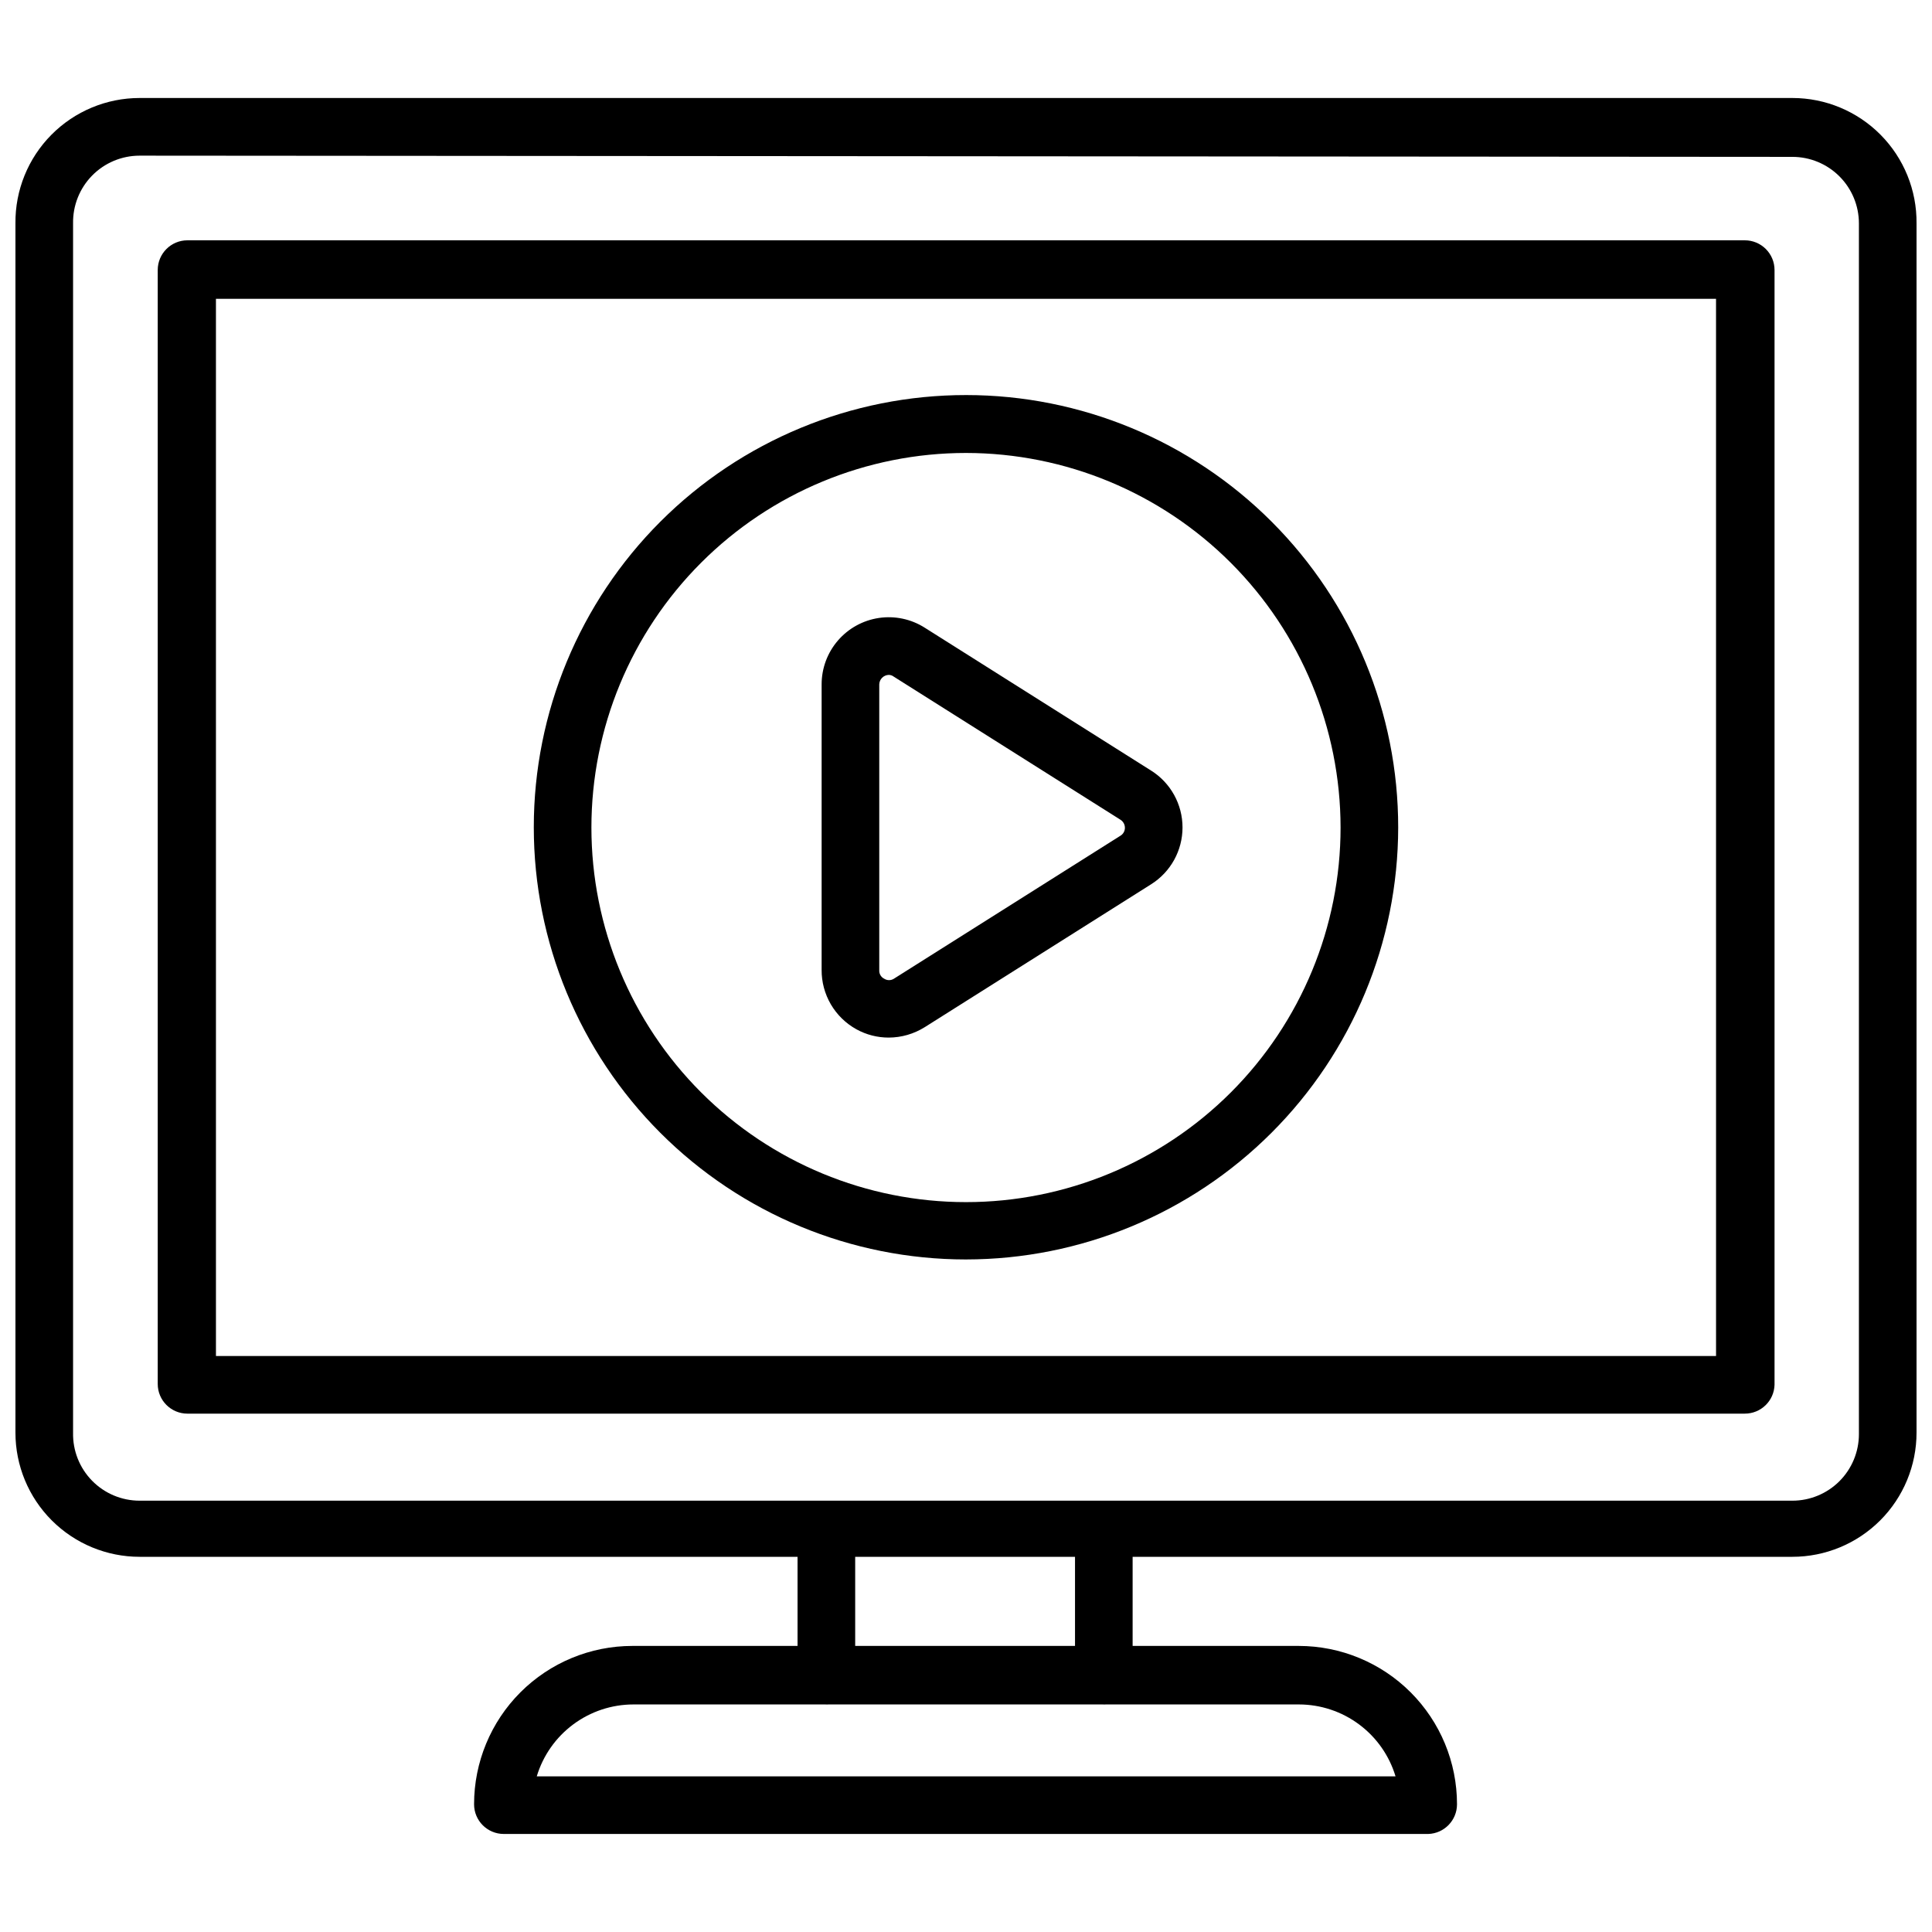
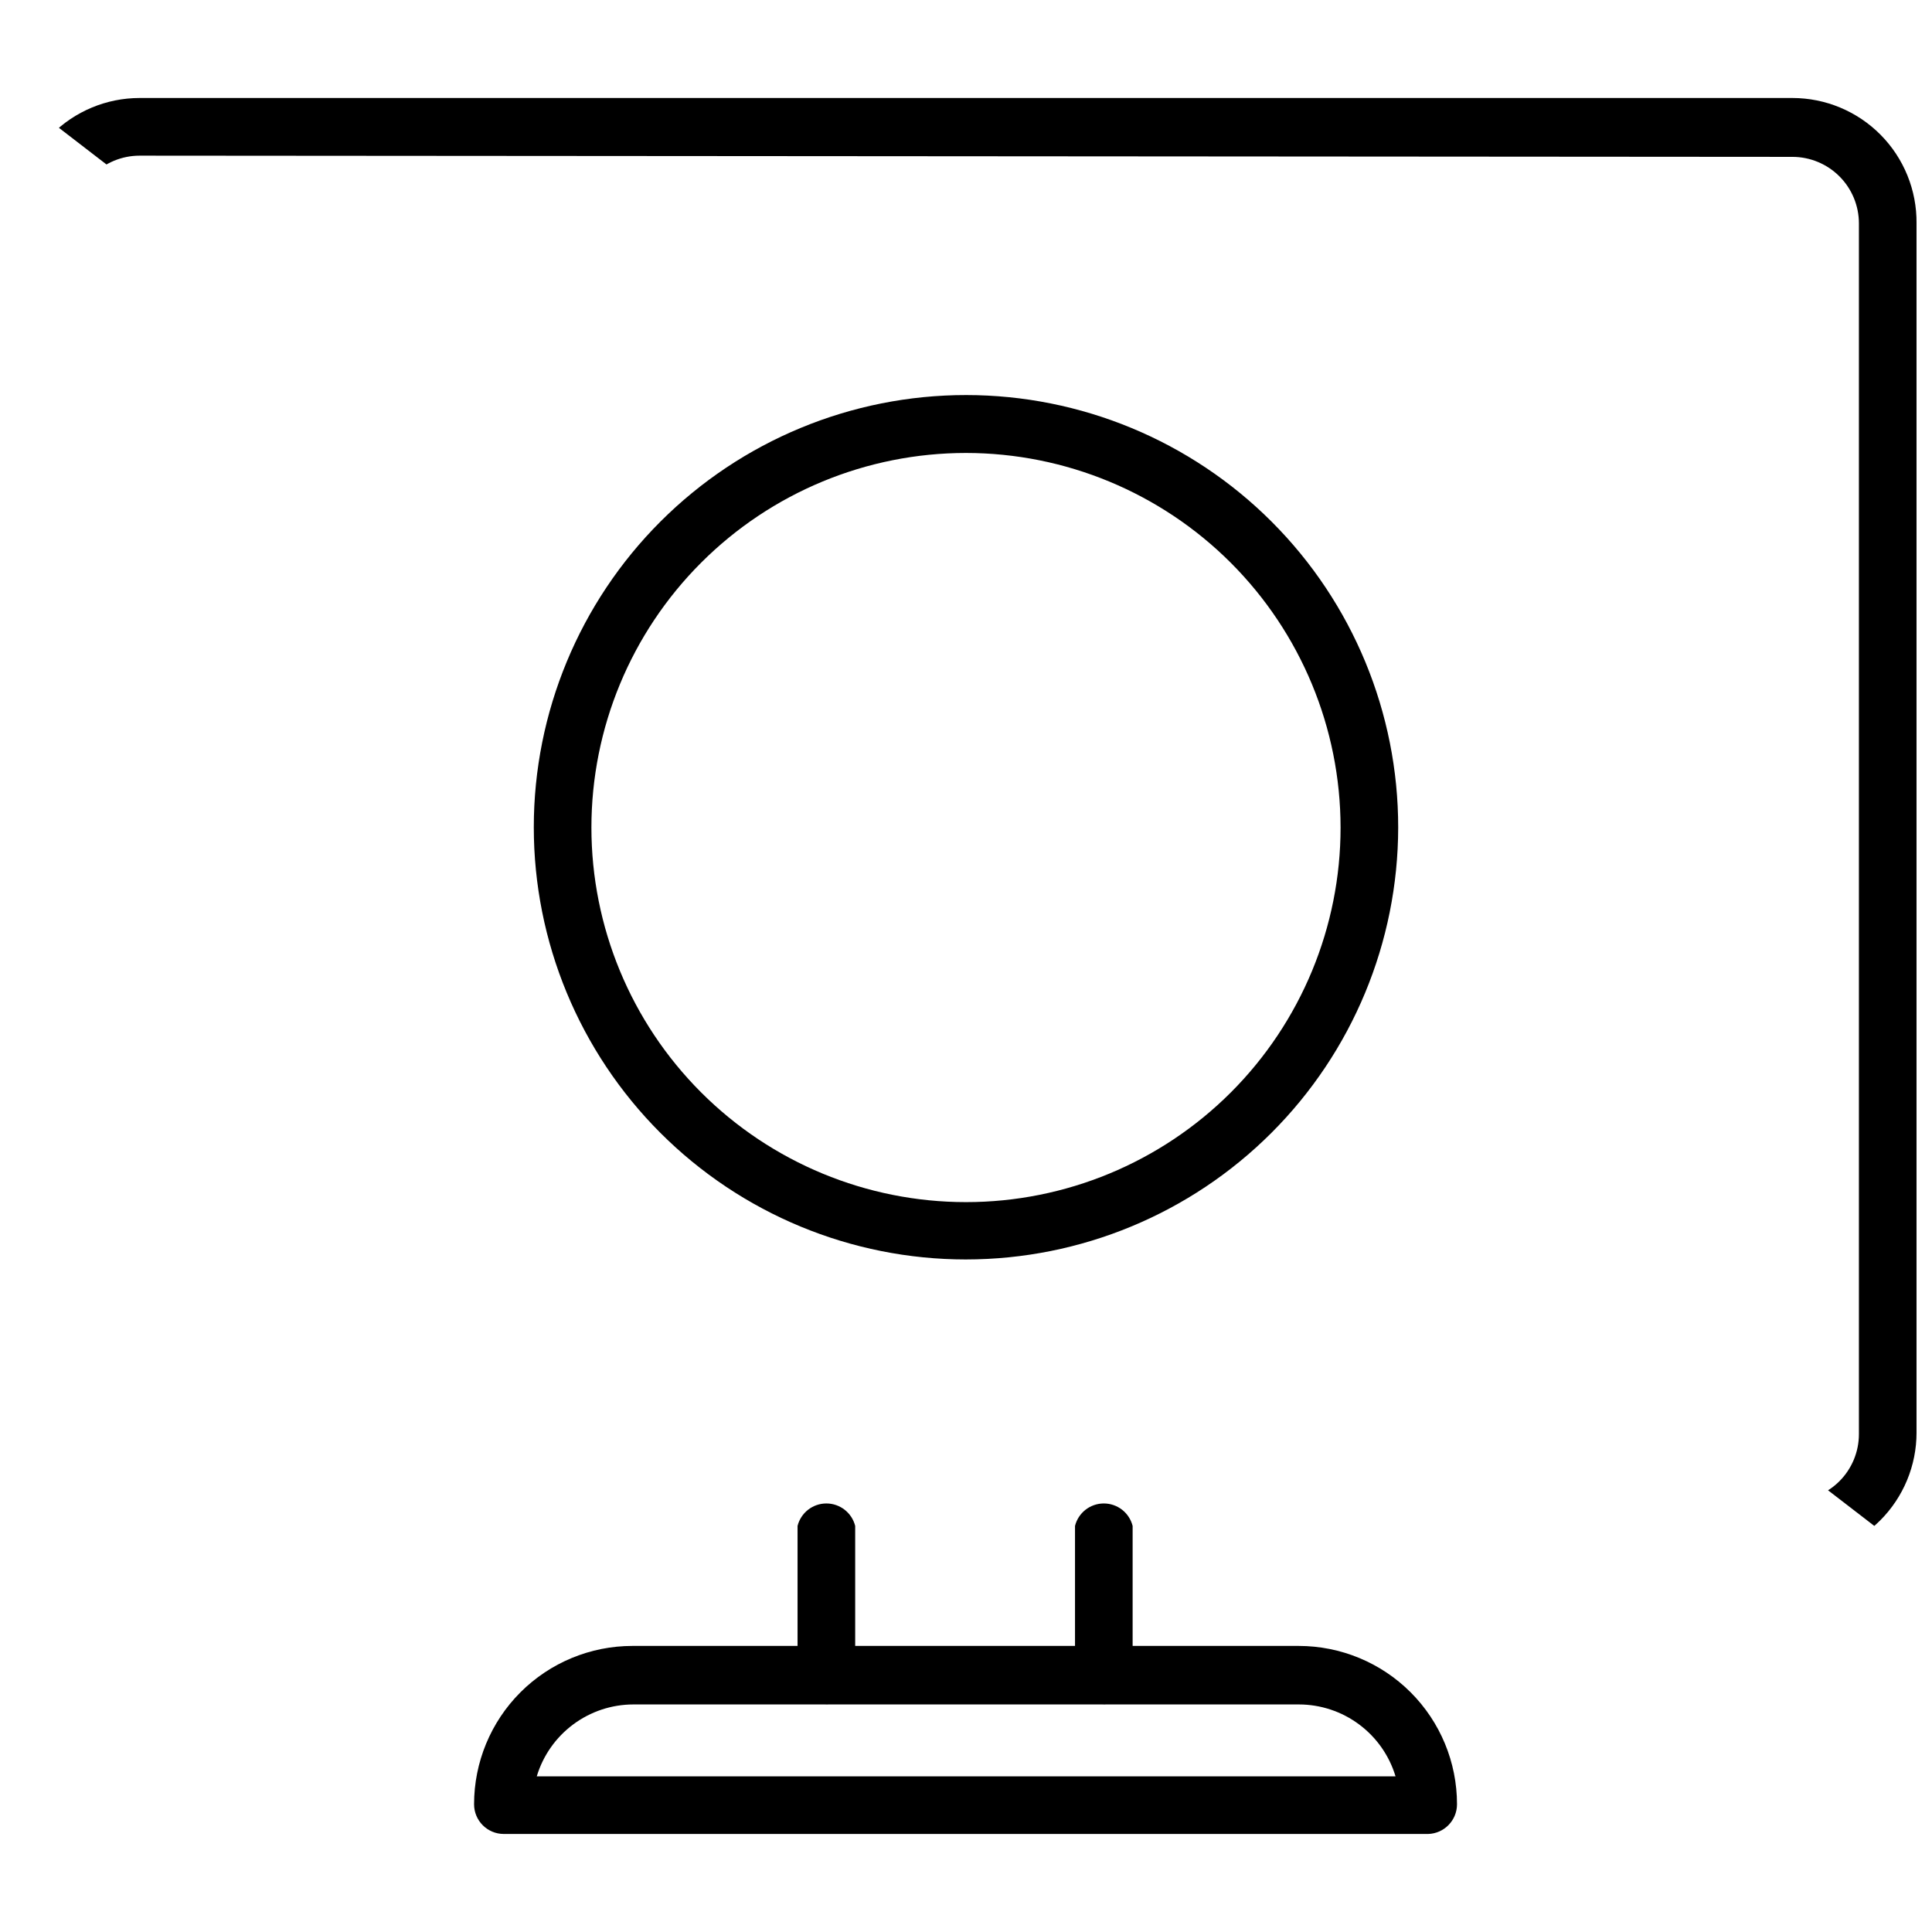
<svg xmlns="http://www.w3.org/2000/svg" width="800px" height="800px" version="1.1" viewBox="144 144 512 512">
  <defs>
    <clipPath id="a">
-       <path d="m148.09 169h503.81v388h-503.81z" />
+       <path d="m148.09 169h503.81v388z" />
    </clipPath>
  </defs>
  <g clip-path="url(#a)">
    <path d="m619 556.57h-438c-8.727 0-17.098-3.469-23.27-9.641-6.172-6.168-9.637-14.539-9.637-23.266v-320.47c-0.086-8.781 3.344-17.234 9.527-23.473 6.18-6.238 14.598-9.75 23.379-9.75h438c8.781 0 17.199 3.512 23.379 9.75 6.18 6.238 9.609 14.691 9.523 23.473v320.47c0 8.727-3.465 17.098-9.637 23.266-6.172 6.172-14.539 9.641-23.266 9.641zm-438-371.32c-4.734 0-9.266 1.898-12.582 5.273-3.316 3.379-5.137 7.945-5.051 12.676v320.47c-0.109 4.746 1.703 9.332 5.023 12.723 3.316 3.394 7.863 5.305 12.609 5.305h438c4.676 0 9.16-1.859 12.469-5.164 3.305-3.309 5.164-7.793 5.164-12.469v-320.86c0-4.68-1.859-9.164-5.164-12.469-3.309-3.309-7.793-5.164-12.469-5.164z" />
  </g>
-   <path d="m606.4 518.63h-412.73c-4.348 0-7.871-3.523-7.871-7.871v-295.2c0-4.348 3.523-7.875 7.871-7.875h412.73c2.09 0 4.09 0.832 5.566 2.309 1.477 1.477 2.305 3.477 2.305 5.566v295.43c-0.125 4.258-3.613 7.641-7.871 7.637zm-405.17-15.27h397.54l-0.004-280.17h-397.54z" />
  <path d="m436.76 595.62c-4.348 0-7.871-3.523-7.871-7.871v-39.359c0.875-3.504 4.023-5.957 7.633-5.957 3.613 0 6.758 2.453 7.637 5.957v39.359c0.008 4.168-3.238 7.621-7.398 7.871z" />
  <path d="m363.23 595.62c-4.348 0-7.871-3.523-7.871-7.871v-39.359c0.879-3.504 4.027-5.957 7.637-5.957s6.758 2.453 7.637 5.957v39.359c0.008 4.168-3.238 7.621-7.402 7.871z" />
  <path d="m522.49 630.02h-244.98c-4.348 0-7.875-3.523-7.875-7.871 0-11.129 4.422-21.801 12.289-29.672 7.871-7.867 18.543-12.289 29.668-12.289h176.57c11.129 0 21.801 4.422 29.668 12.289 7.871 7.871 12.293 18.543 12.293 29.672 0 4.254-3.383 7.742-7.637 7.871zm-236.16-15.273h227.5c-1.656-5.5-5.035-10.32-9.645-13.75-4.606-3.434-10.195-5.289-15.941-5.301h-176.41c-5.746 0.012-11.332 1.867-15.941 5.301-4.606 3.43-7.988 8.25-9.645 13.75z" />
  <path d="m400 477.77c-30.383 0-59.52-12.07-81-33.555-21.48-21.488-33.547-50.625-33.539-81.008 0.008-30.383 12.086-59.516 33.574-80.992 21.492-21.477 50.633-33.535 81.016-33.52 30.383 0.012 59.516 12.098 80.984 33.594 21.473 21.496 33.523 50.641 33.5 81.023-0.039 30.355-12.125 59.457-33.598 80.914-21.473 21.461-50.582 33.523-80.938 33.543zm0-213.73c-26.328 0-51.578 10.461-70.191 29.078-18.617 18.613-29.078 43.863-29.078 70.191 0 26.324 10.461 51.574 29.078 70.191 18.613 18.613 43.863 29.074 70.191 29.074 26.324 0 51.574-10.461 70.191-29.074 18.613-18.617 29.074-43.867 29.074-70.191-0.023-26.32-10.488-51.559-29.098-70.172-18.613-18.609-43.848-29.074-70.168-29.098z" />
-   <path d="m379.53 418.97c-3 0.008-5.953-0.75-8.582-2.203-2.805-1.555-5.144-3.836-6.766-6.609-1.617-2.769-2.465-5.926-2.441-9.133v-75.652c-0.004-4.266 1.527-8.395 4.316-11.625 2.785-3.234 6.644-5.356 10.863-5.984 4.223-0.625 8.531 0.289 12.133 2.574l59.984 37.863h0.004c5.188 3.254 8.34 8.949 8.34 15.078 0 6.125-3.152 11.82-8.34 15.074l-59.984 37.863h-0.004c-2.856 1.785-6.152 2.742-9.523 2.754zm0-96.117c-1.375 0.043-2.477 1.145-2.519 2.519v75.809c-0.031 0.934 0.496 1.801 1.34 2.203 0.77 0.484 1.75 0.484 2.519 0l59.984-37.863c0.773-0.43 1.254-1.242 1.258-2.125 0.008-0.91-0.473-1.75-1.258-2.207l-59.984-37.863c-0.383-0.301-0.855-0.465-1.34-0.473z" />
</svg>